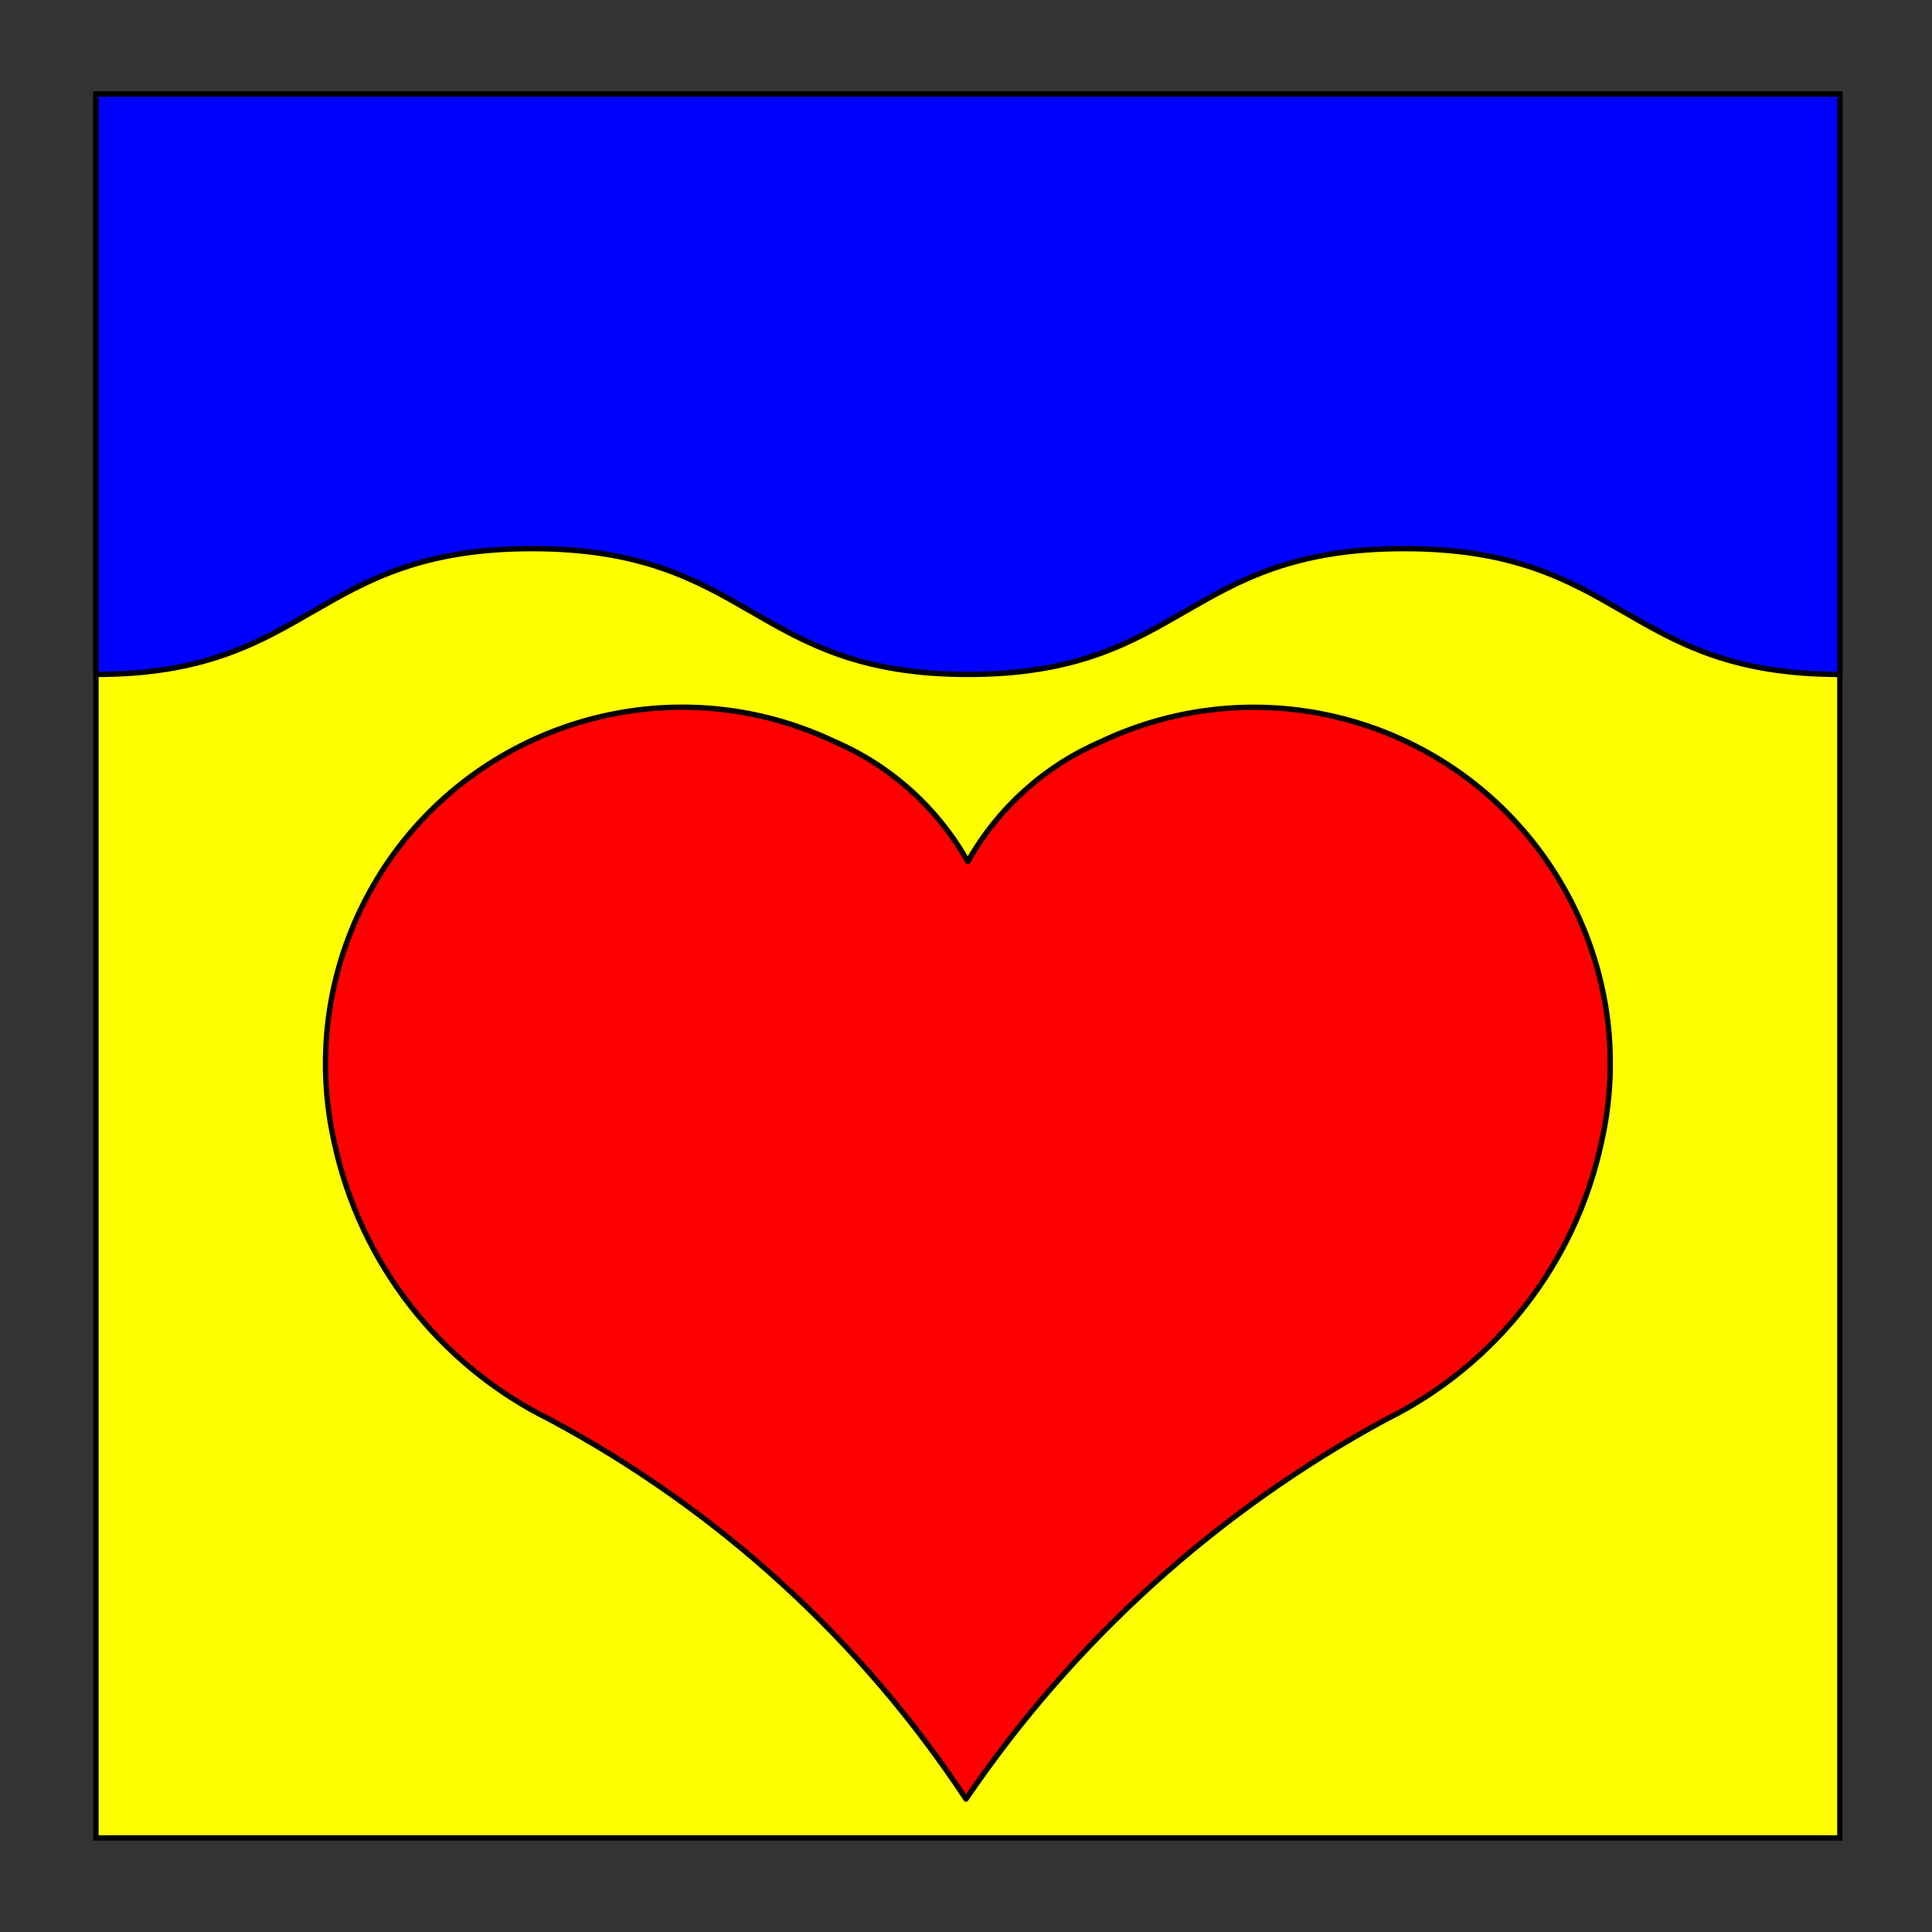
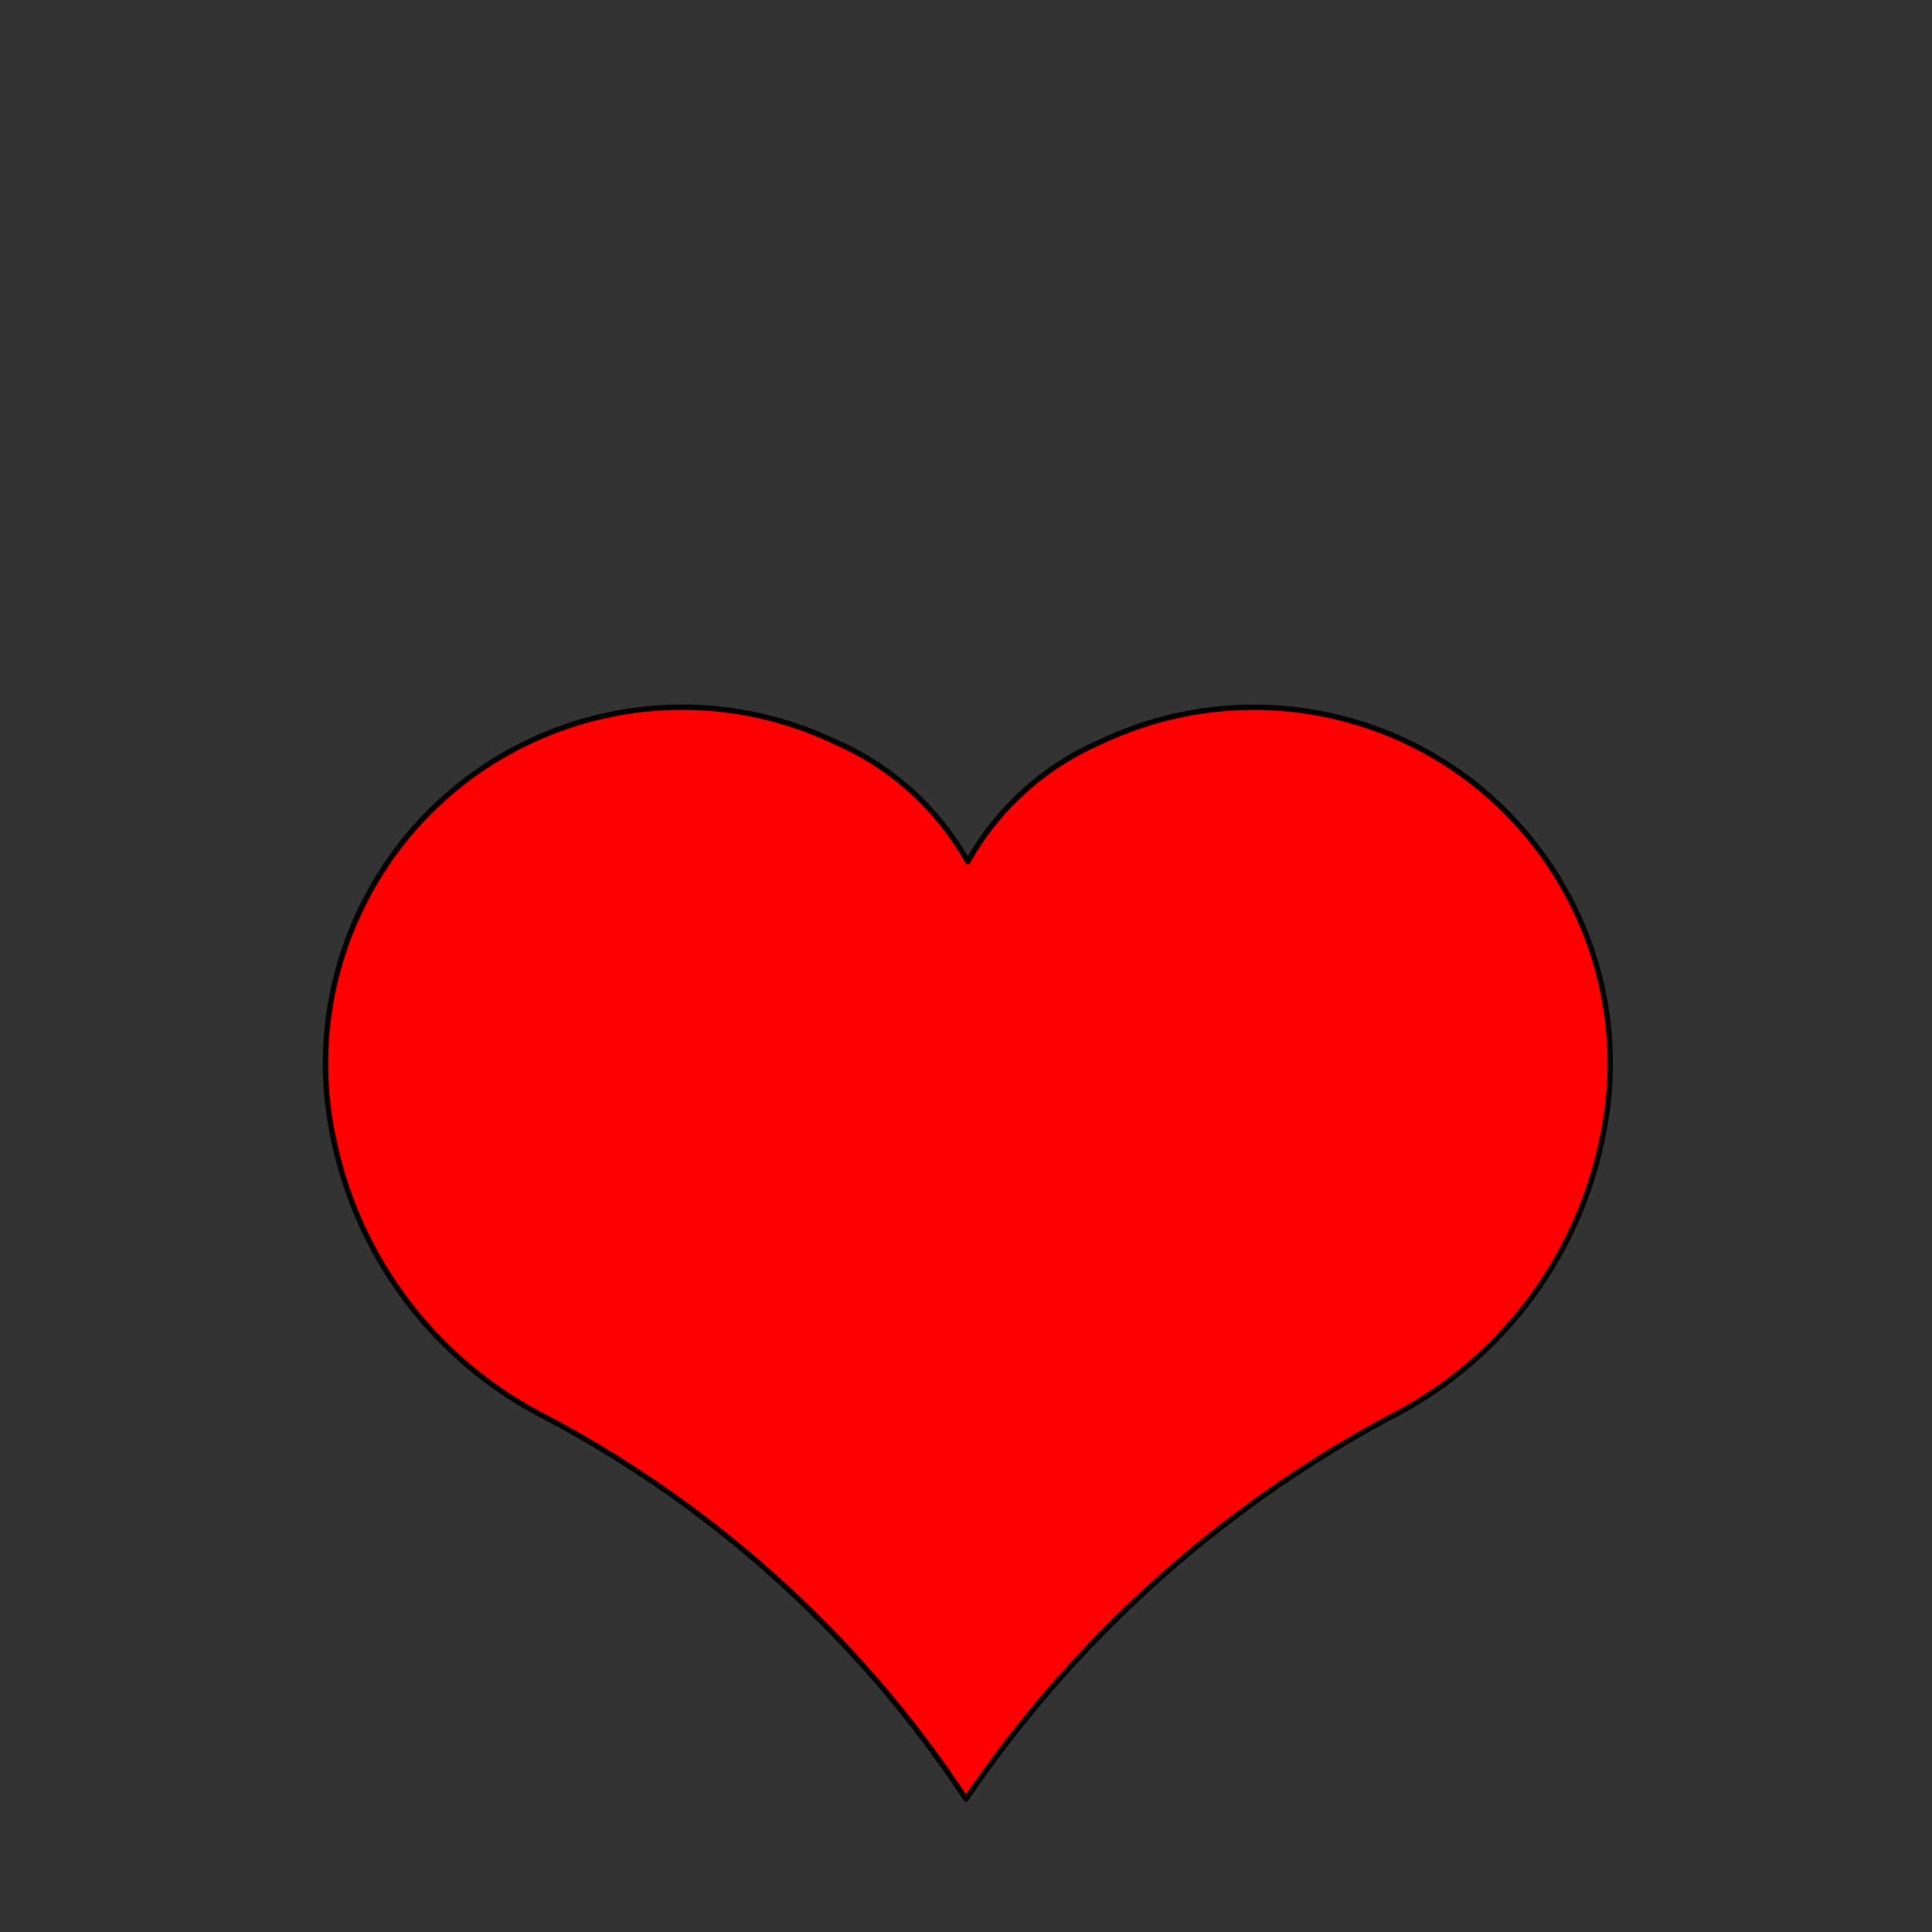
<svg xmlns="http://www.w3.org/2000/svg" version="1.1" id="Field_2_" x="0px" y="0px" width="360px" height="360px" viewBox="0 0 360 360" enable-background="new 0 0 360 360" xml:space="preserve">
  <rect x="0" y="0" width="360" height="360" fill="#333333" stroke="none" />
-   <rect id="Field" x="17.875" y="17.524" fill="#FFFF00" stroke="#000000" stroke-miterlimit="10" width="324.953" height="324.953" />
  <g id="shape1-1" transform="translate(3,-3)">
    <title>Heart 2</title>
    <path fill="#FF0000" stroke="#000000" stroke-linecap="round" stroke-linejoin="round" stroke-miterlimit="3" d="M177.332,163.559   c-5.586-9.964-14.29-17.816-24.773-22.348c-33.14-15.733-72.754-1.624-88.489,31.515c-6.375,13.428-8.062,28.61-4.788,43.112   c4.792,22.458,19.596,41.488,40.183,51.663c31.324,16.76,57.973,41.068,77.535,70.725c20.049-29.489,46.872-53.74,78.224-70.725   c20.587-10.175,35.39-29.205,40.184-51.663c8.078-35.785-14.382-71.339-50.165-79.417c-14.5-3.274-29.681-1.586-43.11,4.79   C191.636,145.736,182.919,153.591,177.332,163.559z" />
  </g>
-   <path fill="#0000FF" stroke="#000000" stroke-linecap="round" stroke-linejoin="round" stroke-miterlimit="3" d="M342.83,125.667  c-40.344,0-40.273-23.437-81.187-23.437c-40.912,0-40.912,23.437-81.256,23.437s-40.344-23.437-81.256-23.437  c-40.912,0-40.912,23.437-81.256,23.437V17.524H342.83V125.667z" />
</svg>